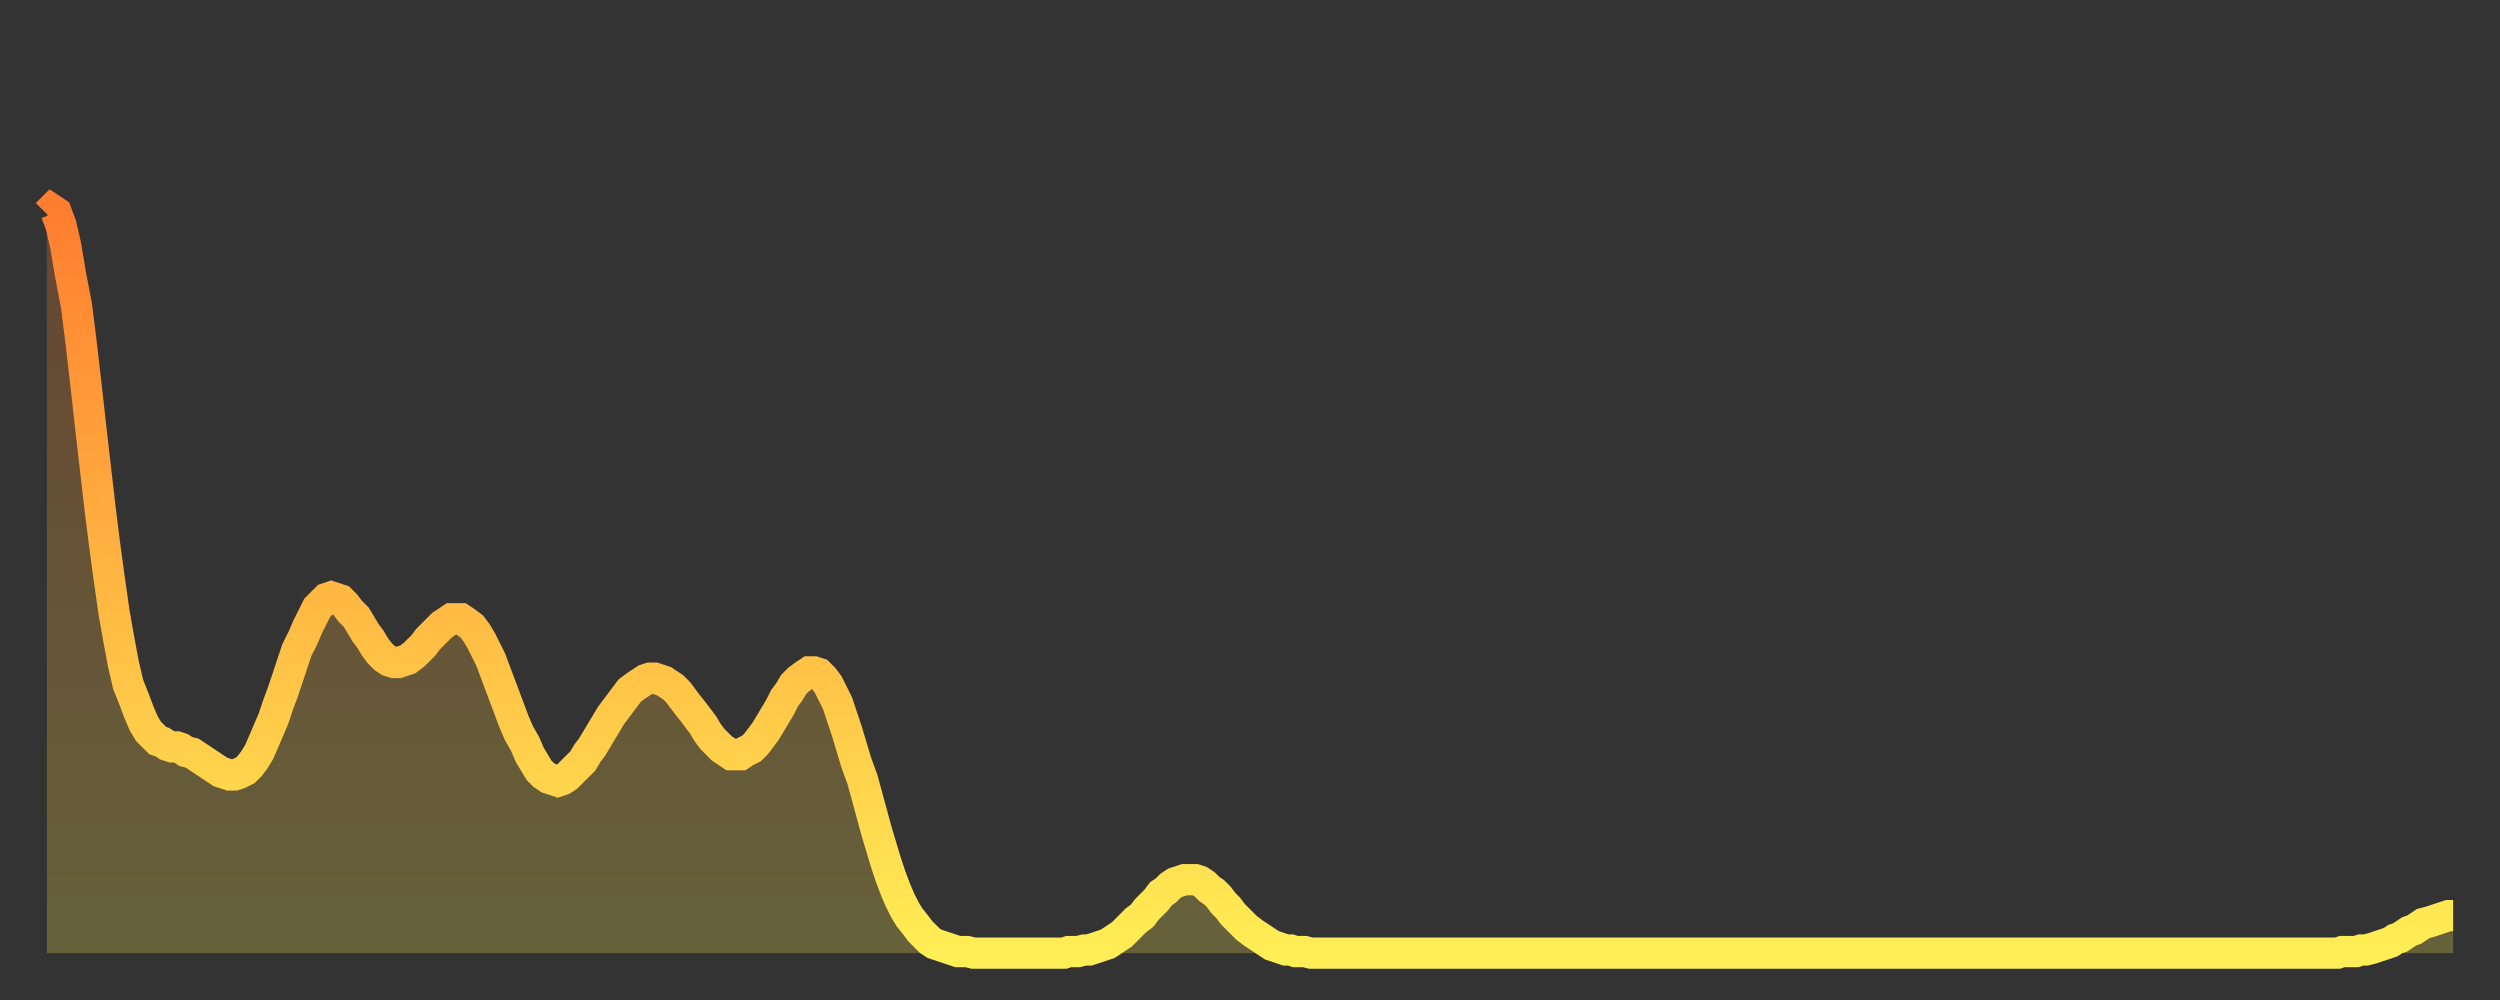
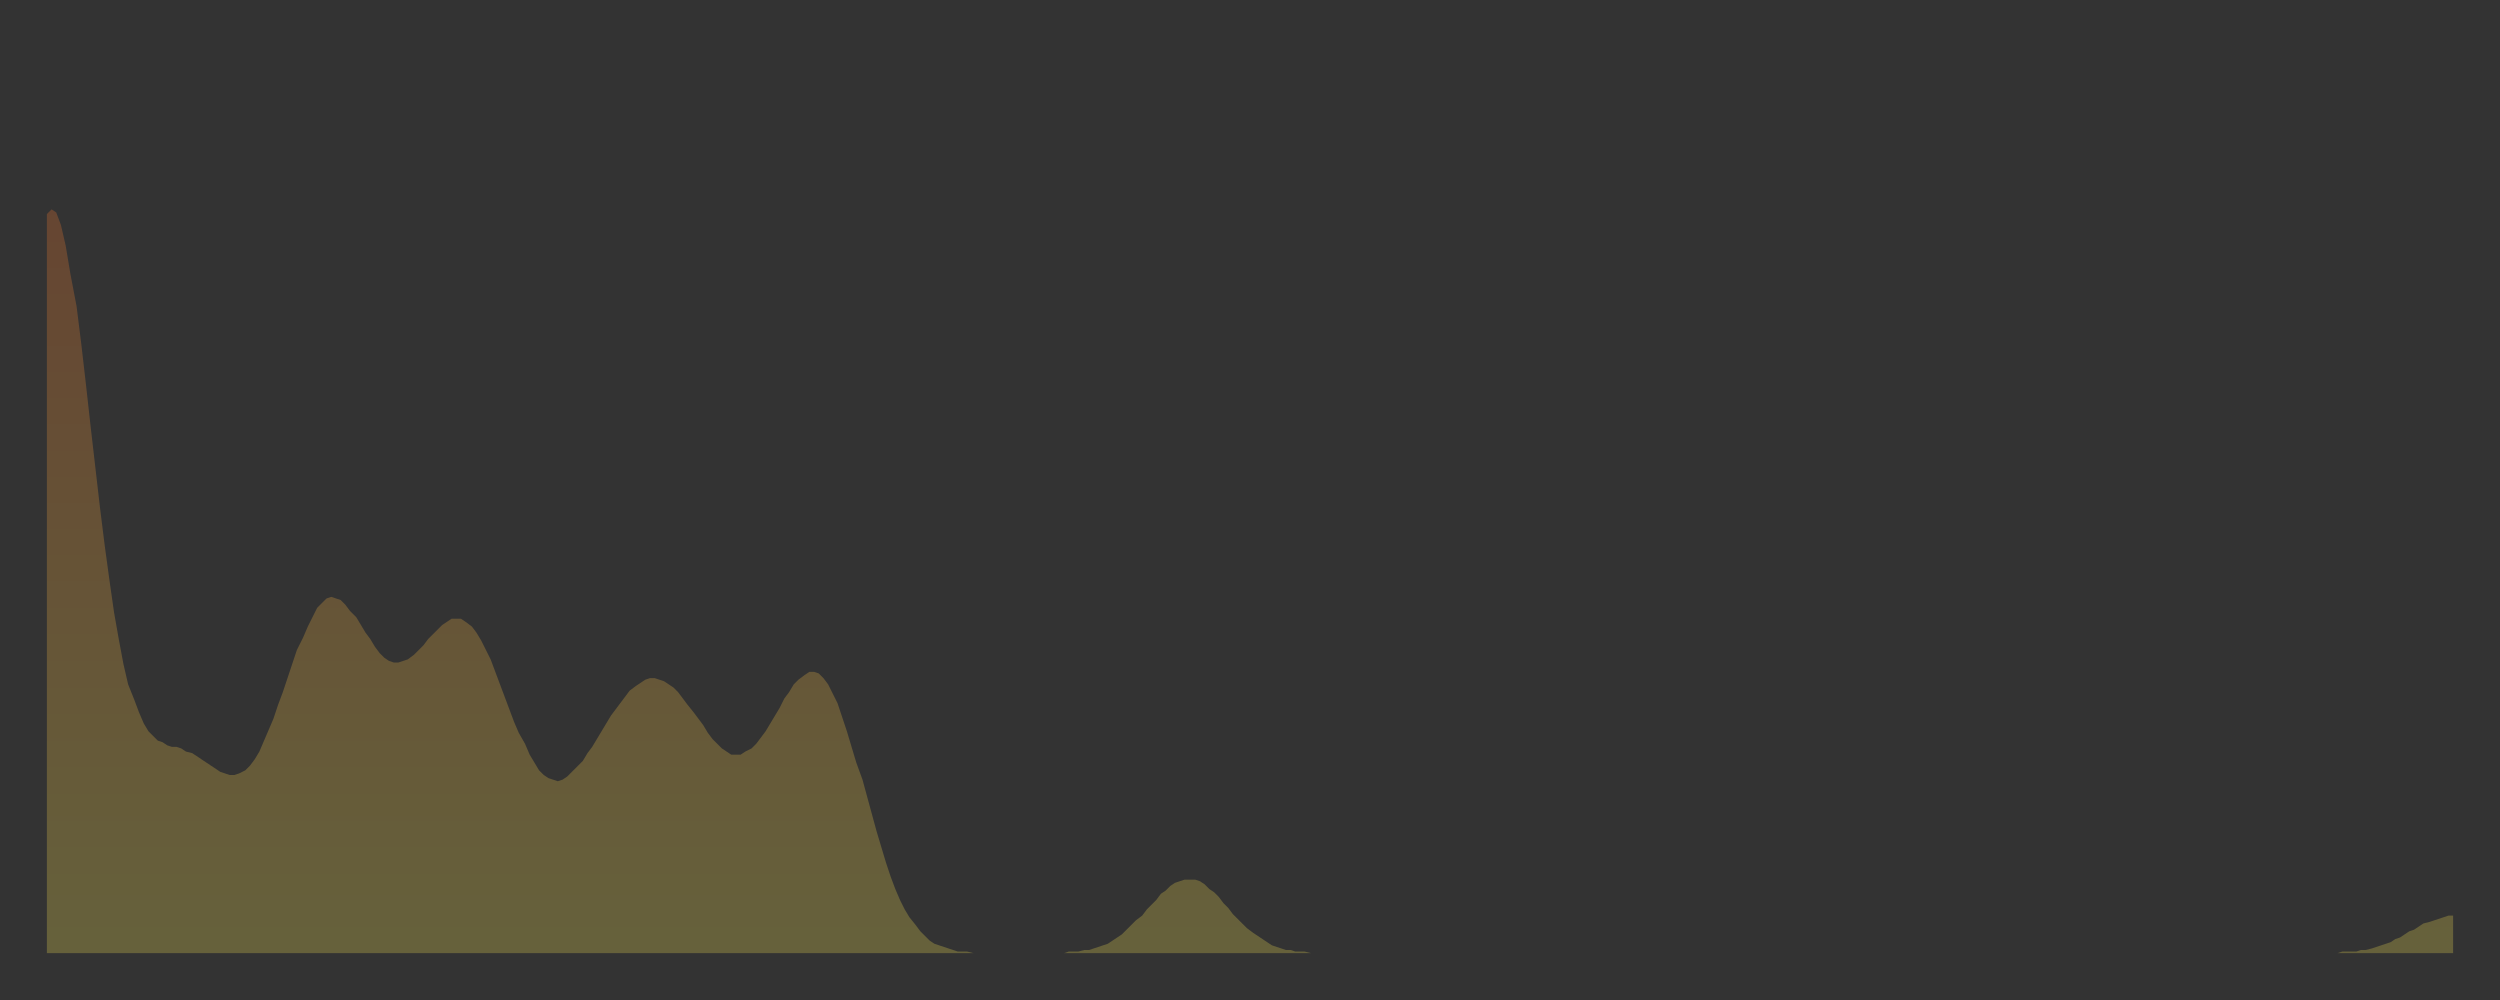
<svg xmlns="http://www.w3.org/2000/svg" baseProfile="full" height="64" version="1.1" width="160">
  <rect width="100%" height="100%" fill="#333333" stroke="none" />
  <defs>
    <linearGradient id="id708598" x1="0" x2="0" y1="0" y2="1">
      <stop offset="0%" stop-color="#ff7d2f" />
      <stop offset="50%" stop-color="#ffb642" />
      <stop offset="100%" stop-color="#ffee55" />
    </linearGradient>
  </defs>
  <g transform="translate(3,3)">
    <g>
-       <path d="M 0.0 10.7 0.3 10.4 0.6 10.6 0.9 11.4 1.2 12.7 1.5 14.5 1.9 16.6 2.2 19.0 2.5 21.6 2.8 24.3 3.1 26.9 3.4 29.5 3.7 31.9 4.0 34.1 4.3 36.2 4.6 37.9 4.9 39.5 5.2 40.8 5.6 41.8 5.9 42.6 6.2 43.3 6.5 43.8 6.8 44.1 7.1 44.4 7.4 44.5 7.7 44.7 8.0 44.8 8.3 44.8 8.6 44.9 8.9 45.1 9.3 45.2 9.6 45.4 9.9 45.6 10.2 45.8 10.5 46.0 10.8 46.2 11.1 46.4 11.4 46.5 11.7 46.6 12.0 46.6 12.3 46.5 12.7 46.3 13.0 46.0 13.3 45.6 13.6 45.1 13.9 44.4 14.2 43.7 14.5 43.0 14.8 42.1 15.1 41.3 15.4 40.4 15.7 39.5 16.0 38.6 16.4 37.8 16.7 37.1 17.0 36.5 17.3 35.9 17.6 35.6 17.9 35.3 18.2 35.2 18.5 35.3 18.8 35.4 19.1 35.7 19.4 36.1 19.8 36.5 20.1 37.0 20.4 37.5 20.7 37.9 21.0 38.4 21.3 38.8 21.6 39.1 21.9 39.3 22.2 39.4 22.5 39.4 22.8 39.3 23.1 39.2 23.5 38.9 23.8 38.6 24.1 38.3 24.4 37.9 24.7 37.6 25.0 37.3 25.3 37.0 25.6 36.8 25.9 36.6 26.2 36.6 26.5 36.6 26.8 36.8 27.2 37.1 27.5 37.5 27.8 38.0 28.1 38.6 28.4 39.2 28.7 40.0 29.0 40.8 29.3 41.6 29.6 42.4 29.9 43.2 30.2 43.9 30.6 44.6 30.9 45.3 31.2 45.8 31.5 46.3 31.8 46.6 32.1 46.8 32.4 46.9 32.7 47.0 33.0 46.9 33.3 46.7 33.6 46.4 33.9 46.1 34.3 45.7 34.6 45.2 34.9 44.8 35.2 44.3 35.5 43.8 35.8 43.3 36.1 42.8 36.4 42.4 36.7 42.0 37.0 41.6 37.3 41.2 37.7 40.9 38.0 40.7 38.3 40.5 38.6 40.4 38.9 40.4 39.2 40.5 39.5 40.6 39.8 40.8 40.1 41.0 40.4 41.3 40.7 41.7 41.0 42.1 41.4 42.6 41.7 43.0 42.0 43.4 42.3 43.9 42.6 44.3 42.9 44.6 43.2 44.9 43.5 45.1 43.8 45.3 44.1 45.3 44.4 45.3 44.7 45.1 45.1 44.9 45.4 44.6 45.7 44.2 46.0 43.8 46.3 43.3 46.6 42.8 46.9 42.3 47.2 41.7 47.5 41.3 47.8 40.8 48.1 40.5 48.5 40.2 48.8 40.0 49.1 40.0 49.4 40.1 49.7 40.4 50.0 40.8 50.3 41.4 50.6 42.0 50.9 42.9 51.2 43.8 51.5 44.8 51.8 45.8 52.2 46.9 52.5 48.0 52.8 49.1 53.1 50.2 53.4 51.2 53.7 52.2 54.0 53.1 54.3 53.9 54.6 54.6 54.9 55.2 55.2 55.7 55.6 56.2 55.9 56.6 56.2 56.9 56.5 57.2 56.8 57.4 57.1 57.5 57.4 57.6 57.7 57.7 58.0 57.8 58.3 57.9 58.6 57.9 58.9 57.9 59.3 58.0 59.6 58.0 59.9 58.0 60.2 58.0 60.5 58.0 60.8 58.0 61.1 58.0 61.4 58.0 61.7 58.0 62.0 58.0 62.3 58.0 62.6 58.0 63.0 58.0 63.3 58.0 63.6 58.0 63.9 58.0 64.2 58.0 64.5 58.0 64.8 58.0 65.1 58.0 65.4 57.9 65.7 57.9 66.0 57.9 66.4 57.8 66.7 57.8 67.0 57.7 67.3 57.6 67.6 57.5 67.9 57.4 68.2 57.2 68.5 57.0 68.8 56.8 69.1 56.5 69.4 56.2 69.7 55.9 70.1 55.6 70.4 55.2 70.7 54.9 71.0 54.6 71.3 54.2 71.6 54.0 71.9 53.7 72.2 53.5 72.5 53.4 72.8 53.3 73.1 53.3 73.5 53.3 73.8 53.4 74.1 53.6 74.4 53.9 74.7 54.1 75.0 54.4 75.3 54.8 75.6 55.1 75.9 55.5 76.2 55.8 76.5 56.1 76.8 56.4 77.2 56.7 77.5 56.9 77.8 57.1 78.1 57.3 78.4 57.5 78.7 57.6 79.0 57.7 79.3 57.8 79.6 57.8 79.9 57.9 80.2 57.9 80.5 57.9 80.9 58.0 81.2 58.0 81.5 58.0 81.8 58.0 82.1 58.0 82.4 58.0 82.7 58.0 83.0 58.0 83.3 58.0 83.6 58.0 83.9 58.0 84.3 58.0 84.6 58.0 84.9 58.0 85.2 58.0 85.5 58.0 85.8 58.0 86.1 58.0 86.4 58.0 86.7 58.0 87.0 58.0 87.3 58.0 87.6 58.0 88.0 58.0 88.3 58.0 88.6 58.0 88.9 58.0 89.2 58.0 89.5 58.0 89.8 58.0 90.1 58.0 90.4 58.0 90.7 58.0 91.0 58.0 91.4 58.0 91.7 58.0 92.0 58.0 92.3 58.0 92.6 58.0 92.9 58.0 93.2 58.0 93.5 58.0 93.8 58.0 94.1 58.0 94.4 58.0 94.7 58.0 95.1 58.0 95.4 58.0 95.7 58.0 96.0 58.0 96.3 58.0 96.6 58.0 96.9 58.0 97.2 58.0 97.5 58.0 97.8 58.0 98.1 58.0 98.4 58.0 98.8 58.0 99.1 58.0 99.4 58.0 99.7 58.0 100.0 58.0 100.3 58.0 100.6 58.0 100.9 58.0 101.2 58.0 101.5 58.0 101.8 58.0 102.2 58.0 102.5 58.0 102.8 58.0 103.1 58.0 103.4 58.0 103.7 58.0 104.0 58.0 104.3 58.0 104.6 58.0 104.9 58.0 105.2 58.0 105.5 58.0 105.9 58.0 106.2 58.0 106.5 58.0 106.8 58.0 107.1 58.0 107.4 58.0 107.7 58.0 108.0 58.0 108.3 58.0 108.6 58.0 108.9 58.0 109.3 58.0 109.6 58.0 109.9 58.0 110.2 58.0 110.5 58.0 110.8 58.0 111.1 58.0 111.4 58.0 111.7 58.0 112.0 58.0 112.3 58.0 112.6 58.0 113.0 58.0 113.3 58.0 113.6 58.0 113.9 58.0 114.2 58.0 114.5 58.0 114.8 58.0 115.1 58.0 115.4 58.0 115.7 58.0 116.0 58.0 116.3 58.0 116.7 58.0 117.0 58.0 117.3 58.0 117.6 58.0 117.9 58.0 118.2 58.0 118.5 58.0 118.8 58.0 119.1 58.0 119.4 58.0 119.7 58.0 120.1 58.0 120.4 58.0 120.7 58.0 121.0 58.0 121.3 58.0 121.6 58.0 121.9 58.0 122.2 58.0 122.5 58.0 122.8 58.0 123.1 58.0 123.4 58.0 123.8 58.0 124.1 58.0 124.4 58.0 124.7 58.0 125.0 58.0 125.3 58.0 125.6 58.0 125.9 58.0 126.2 58.0 126.5 58.0 126.8 58.0 127.2 58.0 127.5 58.0 127.8 58.0 128.1 58.0 128.4 58.0 128.7 58.0 129.0 58.0 129.3 58.0 129.6 58.0 129.9 58.0 130.2 58.0 130.5 58.0 130.9 58.0 131.2 58.0 131.5 58.0 131.8 58.0 132.1 58.0 132.4 58.0 132.7 58.0 133.0 58.0 133.3 58.0 133.6 58.0 133.9 58.0 134.2 58.0 134.6 58.0 134.9 58.0 135.2 58.0 135.5 58.0 135.8 58.0 136.1 58.0 136.4 58.0 136.7 58.0 137.0 58.0 137.3 58.0 137.6 58.0 138.0 58.0 138.3 58.0 138.6 58.0 138.9 58.0 139.2 58.0 139.5 58.0 139.8 58.0 140.1 58.0 140.4 58.0 140.7 58.0 141.0 58.0 141.3 58.0 141.7 58.0 142.0 58.0 142.3 58.0 142.6 58.0 142.9 58.0 143.2 58.0 143.5 58.0 143.8 58.0 144.1 58.0 144.4 58.0 144.7 58.0 145.1 58.0 145.4 58.0 145.7 58.0 146.0 58.0 146.3 58.0 146.6 58.0 146.9 57.9 147.2 57.9 147.5 57.9 147.8 57.9 148.1 57.8 148.4 57.8 148.8 57.7 149.1 57.6 149.4 57.5 149.7 57.4 150.0 57.3 150.3 57.1 150.6 57.0 150.9 56.8 151.2 56.6 151.5 56.5 151.8 56.3 152.1 56.1 152.5 56.0 152.8 55.9 153.1 55.8 153.4 55.7 153.7 55.6 154.0 55.6" fill="none" id="graph-curve" opacity="1" stroke="url(#id708598)" stroke-width="2" />
      <path d="M 0 58 L 0.0 10.7 0.3 10.4 0.6 10.6 0.9 11.4 1.2 12.7 1.5 14.5 1.9 16.6 2.2 19.0 2.5 21.6 2.8 24.3 3.1 26.9 3.4 29.5 3.7 31.9 4.0 34.1 4.3 36.2 4.6 37.9 4.9 39.5 5.2 40.8 5.6 41.8 5.9 42.6 6.2 43.3 6.5 43.8 6.8 44.1 7.1 44.4 7.4 44.5 7.7 44.7 8.0 44.8 8.3 44.8 8.6 44.9 8.9 45.1 9.3 45.2 9.6 45.4 9.9 45.6 10.2 45.8 10.5 46.0 10.8 46.2 11.1 46.4 11.4 46.5 11.7 46.6 12.0 46.6 12.3 46.5 12.7 46.3 13.0 46.0 13.3 45.6 13.6 45.1 13.9 44.4 14.2 43.7 14.5 43.0 14.8 42.1 15.1 41.3 15.4 40.4 15.7 39.5 16.0 38.6 16.4 37.8 16.7 37.1 17.0 36.5 17.3 35.9 17.6 35.6 17.9 35.3 18.2 35.2 18.5 35.3 18.8 35.4 19.1 35.7 19.4 36.1 19.8 36.5 20.1 37.0 20.4 37.5 20.7 37.9 21.0 38.4 21.3 38.8 21.6 39.1 21.9 39.3 22.2 39.4 22.5 39.4 22.8 39.3 23.1 39.2 23.5 38.9 23.8 38.6 24.1 38.3 24.4 37.9 24.7 37.6 25.0 37.3 25.3 37.0 25.6 36.8 25.9 36.6 26.2 36.6 26.5 36.6 26.8 36.8 27.2 37.1 27.5 37.5 27.8 38.0 28.1 38.6 28.4 39.2 28.7 40.0 29.0 40.8 29.3 41.6 29.6 42.4 29.9 43.2 30.2 43.9 30.6 44.6 30.9 45.3 31.2 45.8 31.5 46.3 31.8 46.6 32.1 46.8 32.4 46.9 32.7 47.0 33.0 46.9 33.3 46.7 33.6 46.4 33.9 46.1 34.3 45.7 34.6 45.2 34.9 44.8 35.2 44.3 35.5 43.8 35.8 43.3 36.1 42.8 36.4 42.4 36.7 42.0 37.0 41.6 37.3 41.2 37.7 40.9 38.0 40.7 38.3 40.5 38.6 40.4 38.9 40.4 39.2 40.5 39.5 40.6 39.8 40.8 40.1 41.0 40.4 41.3 40.7 41.7 41.0 42.1 41.4 42.6 41.7 43.0 42.0 43.4 42.3 43.9 42.6 44.3 42.9 44.6 43.2 44.9 43.5 45.1 43.8 45.3 44.1 45.3 44.4 45.3 44.7 45.1 45.1 44.9 45.4 44.6 45.7 44.2 46.0 43.8 46.3 43.3 46.6 42.8 46.9 42.3 47.2 41.7 47.5 41.3 47.8 40.8 48.1 40.5 48.5 40.2 48.8 40.0 49.1 40.0 49.4 40.1 49.7 40.4 50.0 40.8 50.3 41.4 50.6 42.0 50.9 42.9 51.2 43.8 51.5 44.8 51.8 45.8 52.2 46.9 52.5 48.0 52.8 49.1 53.1 50.2 53.4 51.2 53.7 52.2 54.0 53.1 54.3 53.9 54.6 54.6 54.9 55.2 55.2 55.7 55.6 56.2 55.9 56.6 56.2 56.9 56.5 57.2 56.8 57.4 57.1 57.5 57.4 57.6 57.7 57.7 58.0 57.8 58.3 57.9 58.6 57.9 58.9 57.9 59.3 58.0 59.6 58.0 59.9 58.0 60.2 58.0 60.5 58.0 60.8 58.0 61.1 58.0 61.4 58.0 61.7 58.0 62.0 58.0 62.3 58.0 62.6 58.0 63.0 58.0 63.3 58.0 63.6 58.0 63.9 58.0 64.2 58.0 64.5 58.0 64.8 58.0 65.1 58.0 65.4 57.9 65.7 57.9 66.0 57.9 66.4 57.8 66.7 57.8 67.0 57.7 67.3 57.6 67.6 57.5 67.9 57.4 68.2 57.2 68.5 57.0 68.8 56.8 69.1 56.5 69.4 56.2 69.7 55.9 70.1 55.6 70.4 55.2 70.7 54.9 71.0 54.6 71.3 54.2 71.6 54.0 71.9 53.7 72.2 53.5 72.5 53.4 72.8 53.3 73.1 53.3 73.5 53.3 73.8 53.4 74.1 53.6 74.4 53.9 74.7 54.1 75.0 54.4 75.3 54.8 75.6 55.1 75.9 55.5 76.2 55.8 76.5 56.1 76.8 56.4 77.2 56.7 77.5 56.9 77.8 57.1 78.1 57.3 78.4 57.5 78.7 57.6 79.0 57.7 79.3 57.8 79.6 57.8 79.9 57.9 80.2 57.9 80.5 57.9 80.9 58.0 81.2 58.0 81.5 58.0 81.8 58.0 82.1 58.0 82.4 58.0 82.7 58.0 83.0 58.0 83.3 58.0 83.6 58.0 83.9 58.0 84.3 58.0 84.6 58.0 84.9 58.0 85.2 58.0 85.5 58.0 85.8 58.0 86.1 58.0 86.4 58.0 86.7 58.0 87.0 58.0 87.3 58.0 87.6 58.0 88.0 58.0 88.3 58.0 88.6 58.0 88.9 58.0 89.2 58.0 89.5 58.0 89.8 58.0 90.1 58.0 90.4 58.0 90.7 58.0 91.0 58.0 91.4 58.0 91.7 58.0 92.0 58.0 92.3 58.0 92.6 58.0 92.9 58.0 93.2 58.0 93.5 58.0 93.8 58.0 94.1 58.0 94.4 58.0 94.7 58.0 95.1 58.0 95.4 58.0 95.7 58.0 96.0 58.0 96.3 58.0 96.6 58.0 96.9 58.0 97.2 58.0 97.5 58.0 97.8 58.0 98.1 58.0 98.4 58.0 98.8 58.0 99.1 58.0 99.4 58.0 99.7 58.0 100.0 58.0 100.3 58.0 100.6 58.0 100.9 58.0 101.2 58.0 101.5 58.0 101.8 58.0 102.2 58.0 102.5 58.0 102.8 58.0 103.1 58.0 103.4 58.0 103.7 58.0 104.0 58.0 104.3 58.0 104.6 58.0 104.9 58.0 105.2 58.0 105.5 58.0 105.9 58.0 106.2 58.0 106.5 58.0 106.8 58.0 107.1 58.0 107.4 58.0 107.7 58.0 108.0 58.0 108.3 58.0 108.6 58.0 108.9 58.0 109.3 58.0 109.6 58.0 109.9 58.0 110.2 58.0 110.5 58.0 110.8 58.0 111.1 58.0 111.4 58.0 111.7 58.0 112.0 58.0 112.3 58.0 112.6 58.0 113.0 58.0 113.3 58.0 113.6 58.0 113.9 58.0 114.2 58.0 114.5 58.0 114.8 58.0 115.1 58.0 115.4 58.0 115.7 58.0 116.0 58.0 116.3 58.0 116.7 58.0 117.0 58.0 117.3 58.0 117.6 58.0 117.9 58.0 118.2 58.0 118.5 58.0 118.8 58.0 119.1 58.0 119.4 58.0 119.7 58.0 120.1 58.0 120.4 58.0 120.7 58.0 121.0 58.0 121.3 58.0 121.6 58.0 121.9 58.0 122.2 58.0 122.5 58.0 122.8 58.0 123.1 58.0 123.4 58.0 123.8 58.0 124.1 58.0 124.4 58.0 124.7 58.0 125.0 58.0 125.3 58.0 125.6 58.0 125.9 58.0 126.2 58.0 126.5 58.0 126.8 58.0 127.2 58.0 127.5 58.0 127.8 58.0 128.1 58.0 128.4 58.0 128.7 58.0 129.0 58.0 129.3 58.0 129.6 58.0 129.9 58.0 130.2 58.0 130.5 58.0 130.9 58.0 131.2 58.0 131.5 58.0 131.8 58.0 132.1 58.0 132.4 58.0 132.7 58.0 133.0 58.0 133.3 58.0 133.6 58.0 133.9 58.0 134.2 58.0 134.6 58.0 134.9 58.0 135.2 58.0 135.5 58.0 135.8 58.0 136.1 58.0 136.4 58.0 136.7 58.0 137.0 58.0 137.3 58.0 137.6 58.0 138.0 58.0 138.3 58.0 138.6 58.0 138.9 58.0 139.2 58.0 139.5 58.0 139.8 58.0 140.1 58.0 140.4 58.0 140.7 58.0 141.0 58.0 141.3 58.0 141.7 58.0 142.0 58.0 142.3 58.0 142.6 58.0 142.9 58.0 143.2 58.0 143.5 58.0 143.8 58.0 144.1 58.0 144.4 58.0 144.7 58.0 145.1 58.0 145.4 58.0 145.7 58.0 146.0 58.0 146.3 58.0 146.6 58.0 146.9 57.9 147.2 57.9 147.5 57.9 147.8 57.9 148.1 57.8 148.4 57.8 148.8 57.7 149.1 57.6 149.4 57.5 149.7 57.4 150.0 57.3 150.3 57.1 150.6 57.0 150.9 56.8 151.2 56.6 151.5 56.5 151.8 56.3 152.1 56.1 152.5 56.0 152.8 55.9 153.1 55.8 153.4 55.7 153.7 55.6 154.0 55.6 154 58" fill="url(#id708598)" fill-opacity=".25" id="graph-shadow" />
    </g>
  </g>
</svg>